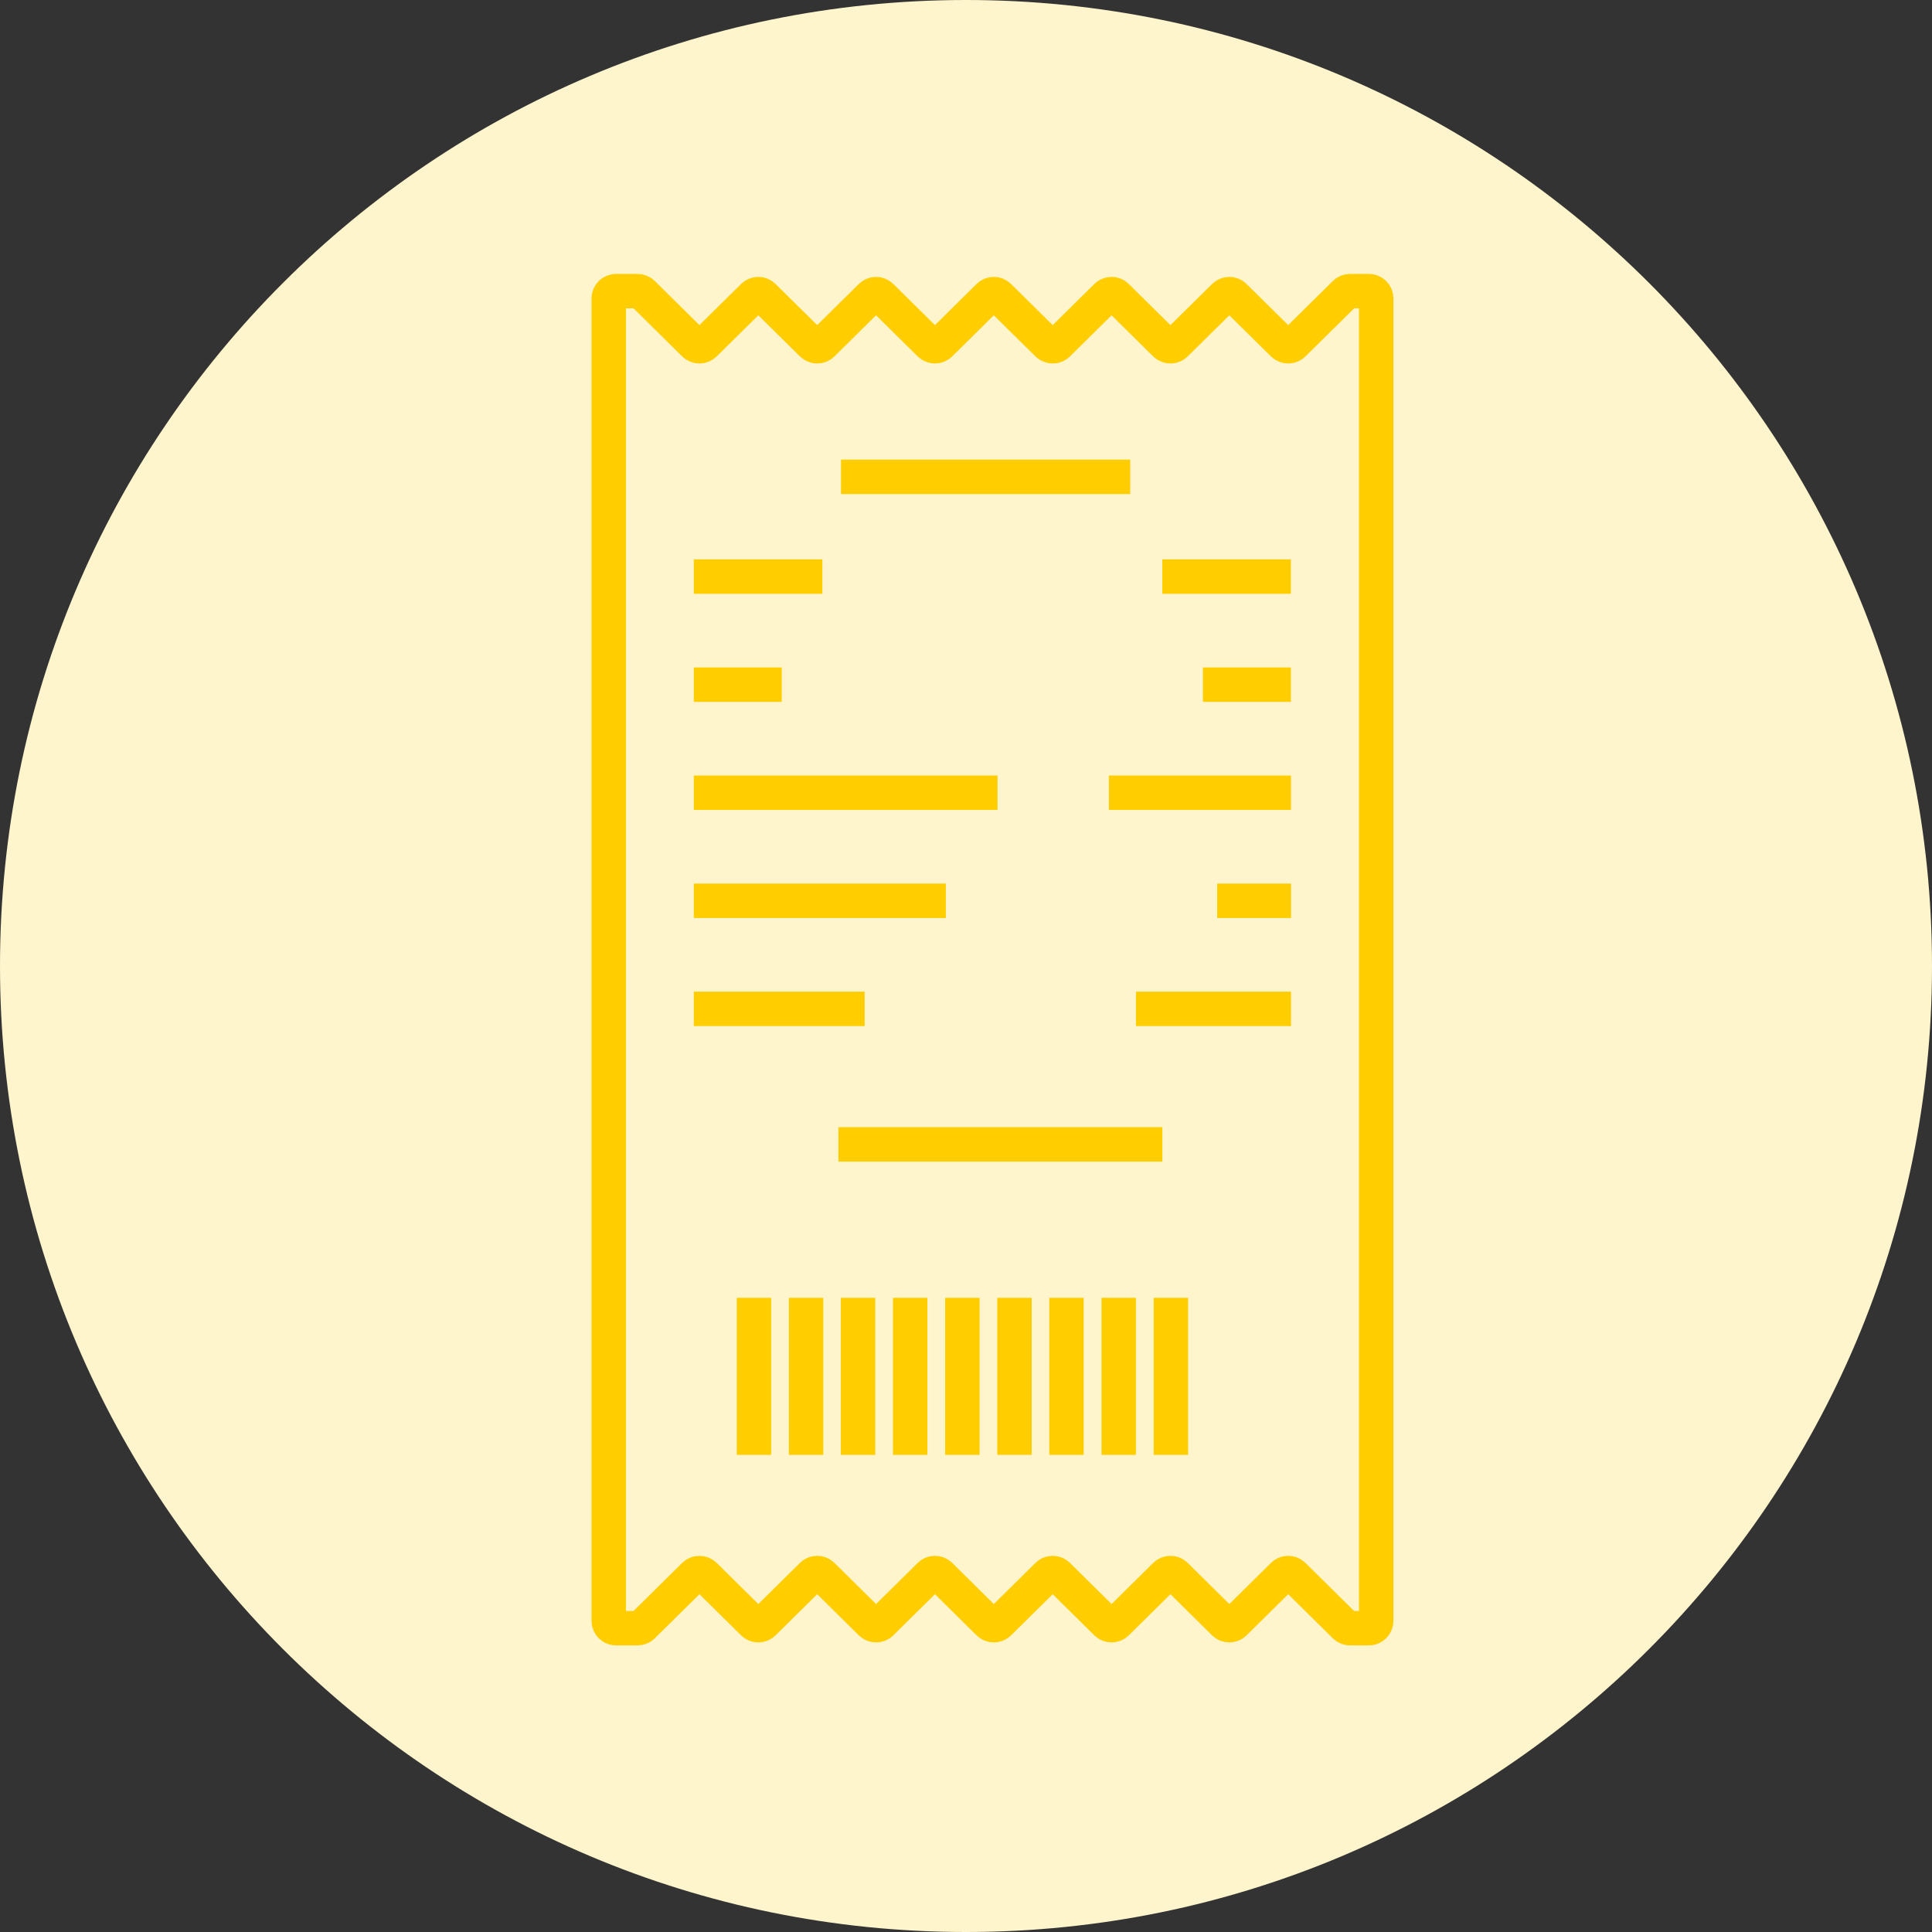
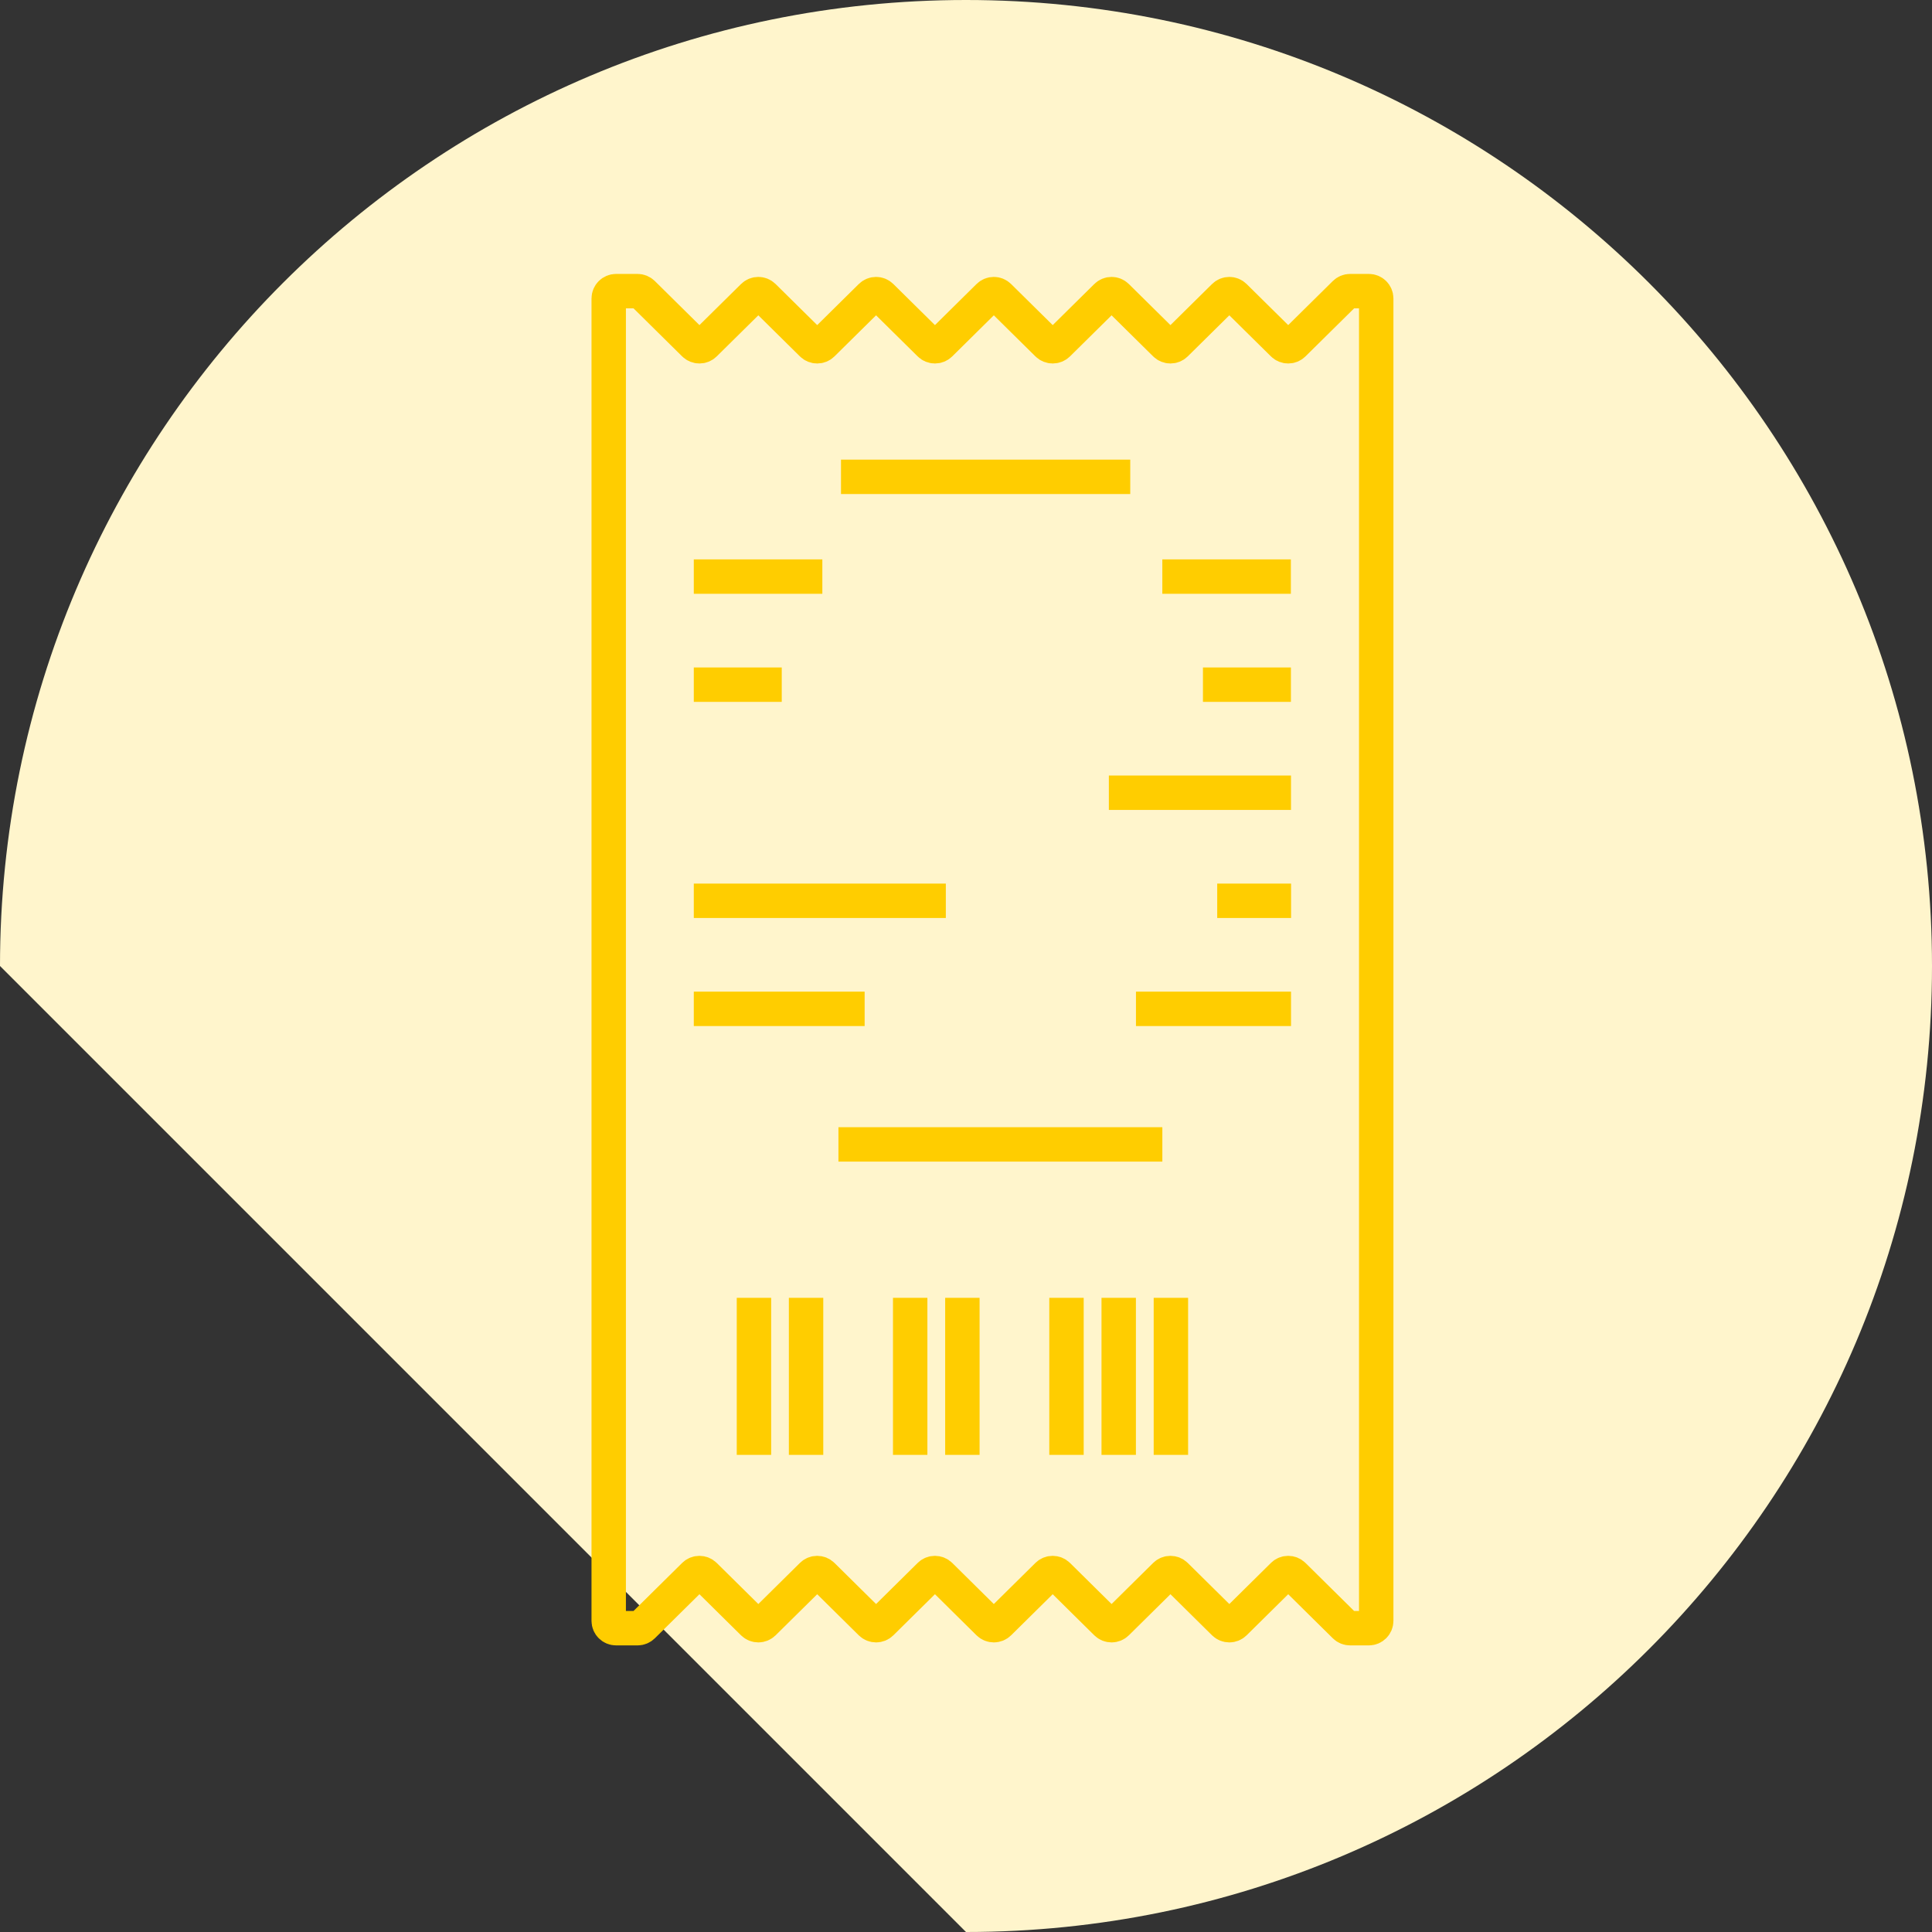
<svg xmlns="http://www.w3.org/2000/svg" width="73" height="73" viewBox="0 0 73 73" fill="none">
  <rect x="0" y="0" width="73" height="73" fill="#333333" stroke="none" />
  <g clip-path="url(#clip0_1_567)">
-     <path d="M36.5 73C56.658 73 73 56.658 73 36.5C73 16.342 56.658 0 36.5 0C16.342 0 0 16.342 0 36.5C0 56.658 16.342 73 36.5 73Z" fill="#FFF5CC" />
+     <path d="M36.5 73C56.658 73 73 56.658 73 36.5C73 16.342 56.658 0 36.5 0C16.342 0 0 16.342 0 36.5Z" fill="#FFF5CC" />
    <path d="M24.285 11.08L26.232 13.004C26.341 13.111 26.515 13.111 26.624 13.004L28.457 11.194C28.566 11.086 28.74 11.086 28.849 11.194L30.682 13.004C30.79 13.111 30.965 13.111 31.073 13.004L32.906 11.194C33.015 11.086 33.189 11.086 33.298 11.194L35.131 13.004C35.239 13.111 35.414 13.111 35.523 13.004L37.355 11.194C37.464 11.086 37.639 11.086 37.747 11.194L39.58 13.004C39.689 13.111 39.863 13.111 39.972 13.004L41.805 11.194C41.913 11.086 42.088 11.086 42.196 11.194L44.029 13.004C44.138 13.111 44.312 13.111 44.421 13.004L46.254 11.194C46.363 11.086 46.537 11.086 46.646 11.194L48.479 13.004C48.587 13.111 48.762 13.111 48.87 13.004L50.818 11.08C50.87 11.029 50.94 11 51.014 11H51.722C51.876 11 52 11.124 52 11.278V61.244C52 61.397 51.875 61.521 51.722 61.521H51.014C50.94 61.521 50.87 61.493 50.818 61.441L48.87 59.517C48.762 59.41 48.587 59.41 48.479 59.517L46.646 61.328C46.537 61.435 46.363 61.435 46.254 61.328L44.421 59.517C44.312 59.41 44.138 59.41 44.029 59.517L42.196 61.328C42.088 61.435 41.913 61.435 41.805 61.328L39.972 59.517C39.863 59.41 39.689 59.41 39.58 59.517L37.747 61.328C37.639 61.435 37.464 61.435 37.355 61.328L35.523 59.517C35.414 59.41 35.239 59.41 35.131 59.517L33.298 61.328C33.189 61.435 33.015 61.435 32.906 61.328L31.073 59.517C30.965 59.41 30.79 59.41 30.682 59.517L28.849 61.328C28.74 61.435 28.566 61.435 28.457 61.328L26.624 59.517C26.515 59.41 26.341 59.41 26.232 59.517L24.285 61.441C24.233 61.492 24.162 61.521 24.089 61.521H23.278C23.125 61.521 23 61.397 23 61.244V11.278C23 11.124 23.125 11 23.278 11H24.089C24.162 11 24.233 11.029 24.285 11.08Z" stroke="#FFCD00" stroke-width="1.3" stroke-linecap="round" stroke-linejoin="round" />
    <path d="M42.706 18.017H31.777" stroke="#FFCD00" stroke-width="1.3" stroke-miterlimit="10" />
    <path d="M26.215 25.87H29.538" stroke="#FFCD00" stroke-width="1.3" stroke-miterlimit="10" />
    <path d="M26.215 21.786H31.072" stroke="#FFCD00" stroke-width="1.3" stroke-miterlimit="10" />
    <path d="M48.777 25.87H45.453" stroke="#FFCD00" stroke-width="1.3" stroke-miterlimit="10" />
    <path d="M48.775 21.786H43.918" stroke="#FFCD00" stroke-width="1.3" stroke-miterlimit="10" />
    <path d="M48.78 29.953H41.898" stroke="#FFCD00" stroke-width="1.3" stroke-miterlimit="10" />
    <path d="M48.783 34.036H45.992" stroke="#FFCD00" stroke-width="1.3" stroke-miterlimit="10" />
    <path d="M48.781 38.119H42.922" stroke="#FFCD00" stroke-width="1.3" stroke-miterlimit="10" />
-     <path d="M37.692 29.953H26.215" stroke="#FFCD00" stroke-width="1.3" stroke-miterlimit="10" />
    <path d="M35.738 34.036H26.215" stroke="#FFCD00" stroke-width="1.3" stroke-miterlimit="10" />
    <path d="M32.67 38.119H26.215" stroke="#FFCD00" stroke-width="1.3" stroke-miterlimit="10" />
    <path d="M43.919 43.241H31.68" stroke="#FFCD00" stroke-width="1.3" stroke-miterlimit="10" />
    <path d="M44.242 49.038V54.972" stroke="#FFCD00" stroke-width="1.3" stroke-miterlimit="10" />
    <path d="M42.27 49.038V54.972" stroke="#FFCD00" stroke-width="1.3" stroke-miterlimit="10" />
    <path d="M40.297 49.038V54.972" stroke="#FFCD00" stroke-width="1.3" stroke-miterlimit="10" />
-     <path d="M38.332 49.038V54.972" stroke="#FFCD00" stroke-width="1.3" stroke-miterlimit="10" />
    <path d="M36.363 49.038V54.972" stroke="#FFCD00" stroke-width="1.3" stroke-miterlimit="10" />
    <path d="M34.391 49.038V54.972" stroke="#FFCD00" stroke-width="1.3" stroke-miterlimit="10" />
    <path d="M28.488 49.038V54.972" stroke="#FFCD00" stroke-width="1.3" stroke-miterlimit="10" />
-     <path d="M32.422 49.038V54.972" stroke="#FFCD00" stroke-width="1.3" stroke-miterlimit="10" />
    <path d="M30.457 49.038V54.972" stroke="#FFCD00" stroke-width="1.3" stroke-miterlimit="10" />
  </g>
  <defs>
    <clipPath id="clip0_1_567">
      <rect width="73" height="73" fill="white" />
    </clipPath>
  </defs>
</svg>